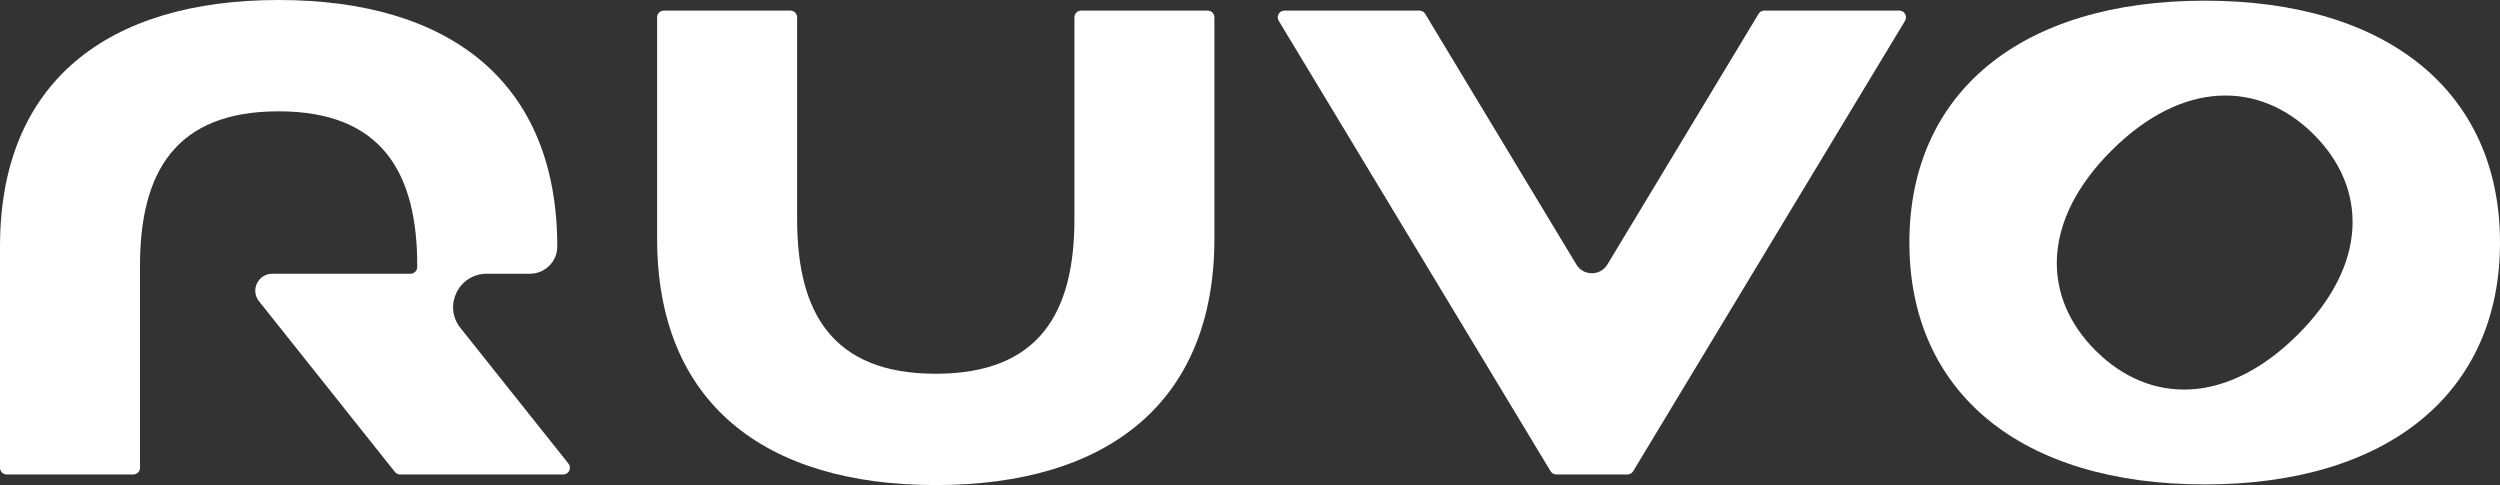
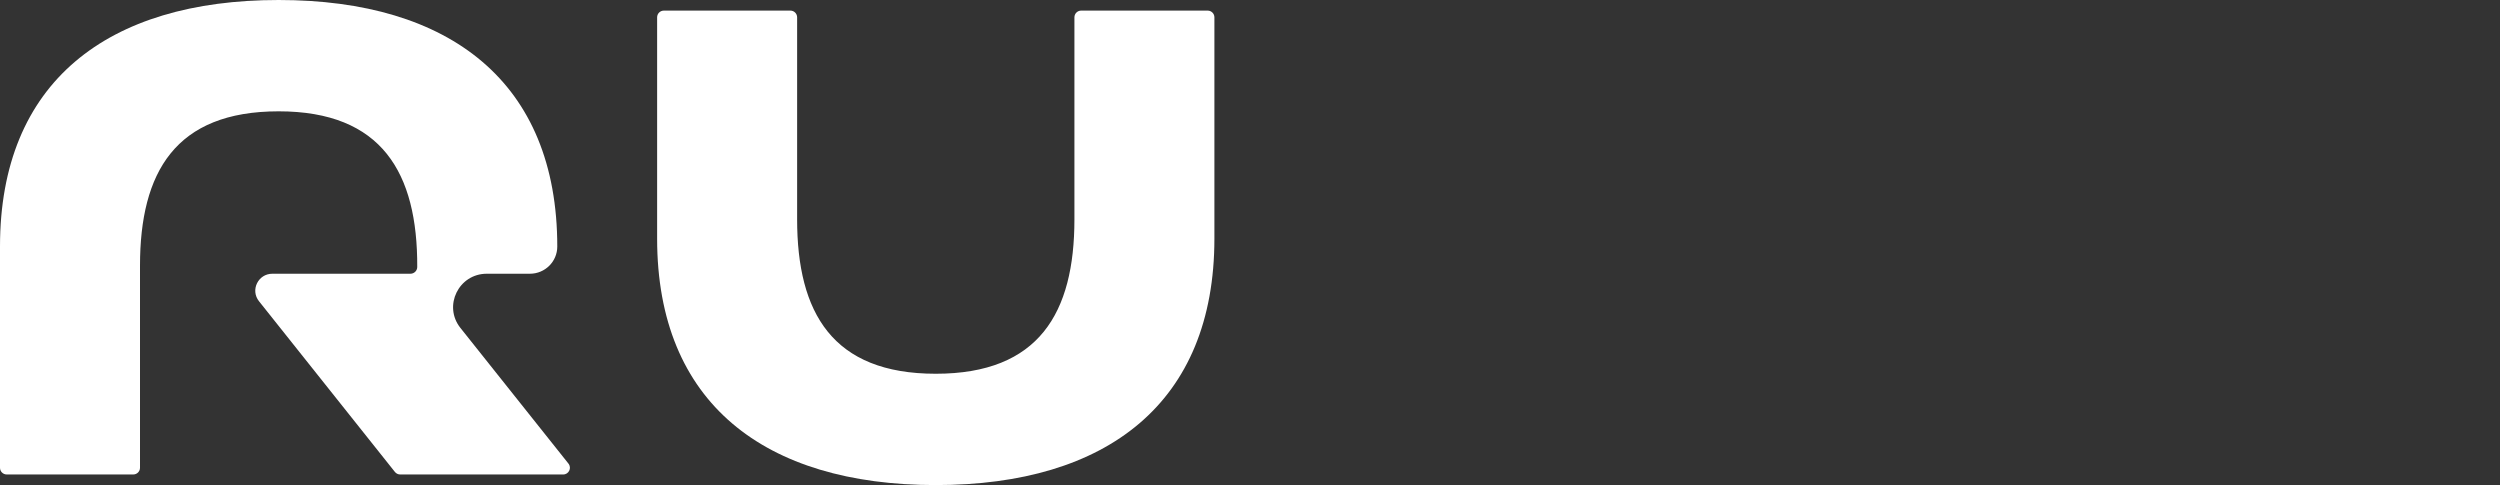
<svg xmlns="http://www.w3.org/2000/svg" width="134" height="26" viewBox="0 0 134 26" fill="none">
  <rect x="0" y="0" width="134" height="26" fill="#333333" stroke="none" />
-   <path d="M118.172 0.036C108.31 0.036 102.343 4.973 102.343 13.001C102.343 21.028 108.31 25.965 118.172 25.965C128.033 25.965 134 21.028 134 13.001C134 4.973 128.033 0.036 118.172 0.036ZM113.194 8.053C116.984 4.285 121.102 4.31 124.008 7.198C126.913 10.087 126.939 14.181 123.149 17.948C119.359 21.716 115.241 21.691 112.335 18.802C109.43 15.914 109.405 11.82 113.194 8.053Z" fill="white" />
  <path d="M64.73 0.568H57.951C57.751 0.568 57.589 0.729 57.589 0.928C57.589 4.537 57.589 8.147 57.589 11.757C57.589 16.765 55.696 20.033 50.157 20.033C44.619 20.033 42.726 16.765 42.726 11.757V0.928C42.726 0.729 42.564 0.568 42.364 0.568H35.584C35.384 0.568 35.222 0.729 35.222 0.928C35.222 4.881 35.222 8.834 35.222 12.787C35.222 21.596 40.975 26 50.157 26C59.34 26 65.092 21.595 65.092 12.787V0.928C65.092 0.729 64.93 0.568 64.73 0.568Z" fill="white" />
-   <path d="M101.8 0.568H94.569C94.442 0.568 94.324 0.634 94.259 0.743C91.558 5.221 88.857 9.699 86.156 14.178C85.78 14.802 84.869 14.802 84.493 14.178L76.39 0.743C76.325 0.634 76.207 0.568 76.08 0.568H68.849C68.567 0.568 68.394 0.873 68.539 1.113L83.111 25.257C83.176 25.365 83.294 25.432 83.421 25.432H87.228C87.355 25.432 87.472 25.365 87.538 25.257L102.111 1.113C102.255 0.873 102.082 0.568 101.8 0.568Z" fill="white" />
  <path d="M24.678 17.576C23.742 16.401 24.584 14.672 26.091 14.672H28.404C29.213 14.672 29.87 14.02 29.87 13.215C29.87 4.404 24.117 0 14.935 0C5.753 0 0 4.404 0 13.215V25.073C0 25.271 0.162 25.432 0.362 25.432H7.142C7.342 25.432 7.504 25.271 7.504 25.073V14.242C7.504 9.234 9.398 5.967 14.935 5.967C20.472 5.967 22.385 9.265 22.364 14.313C22.363 14.51 22.199 14.672 22 14.672H14.599C13.834 14.672 13.407 15.55 13.882 16.146L21.167 25.296C21.236 25.382 21.34 25.432 21.451 25.432H30.186C30.488 25.432 30.657 25.085 30.469 24.849L24.678 17.576L24.678 17.576Z" fill="white" />
</svg>